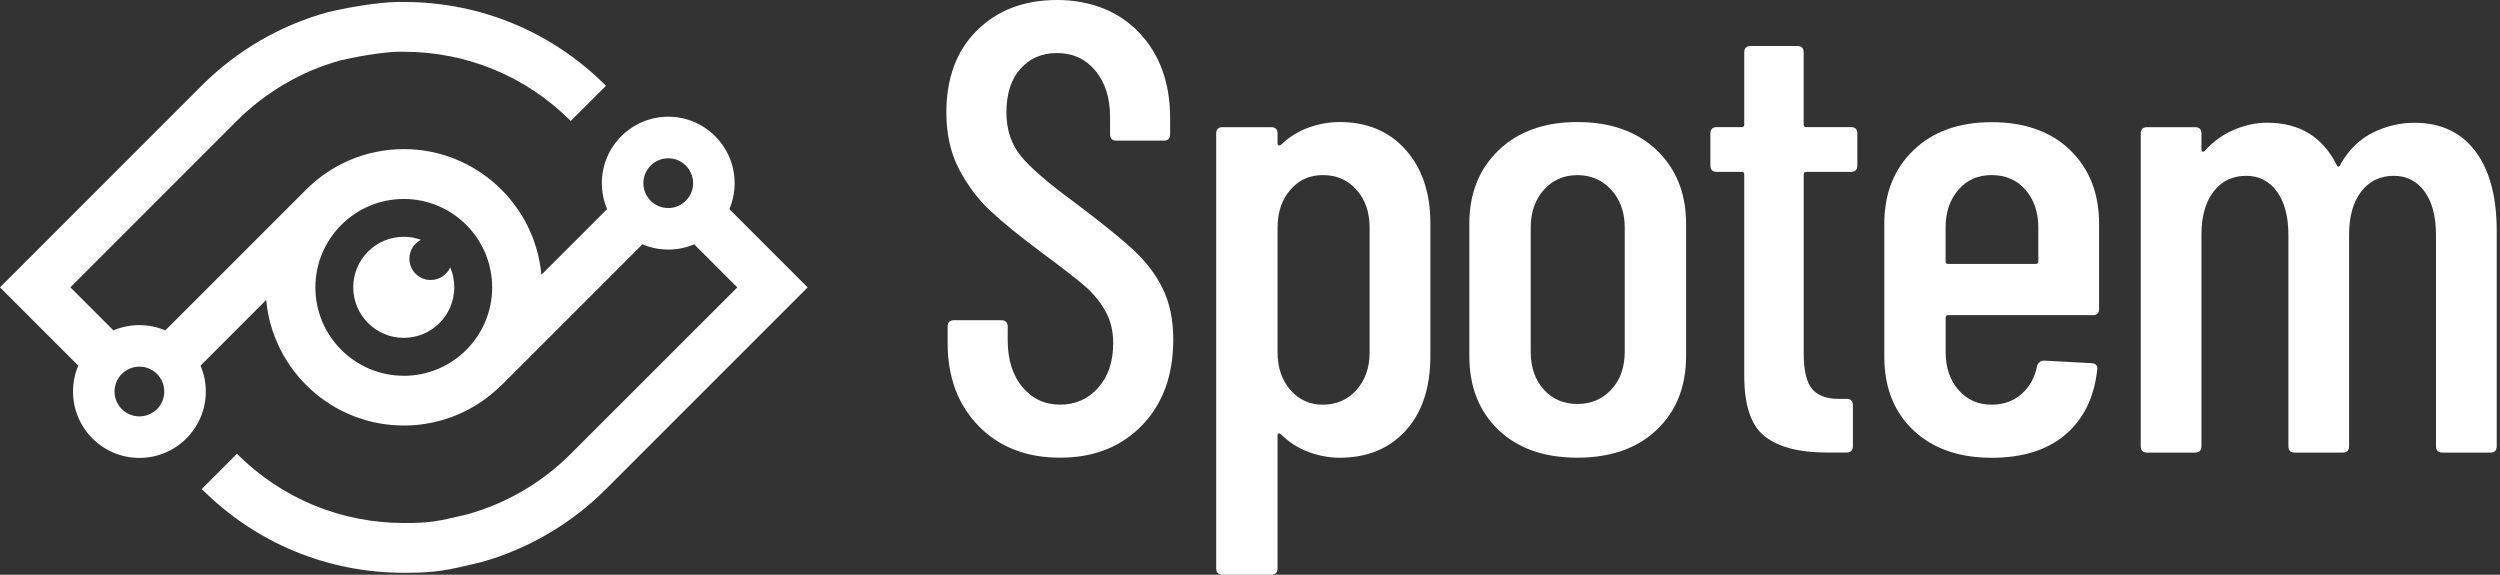
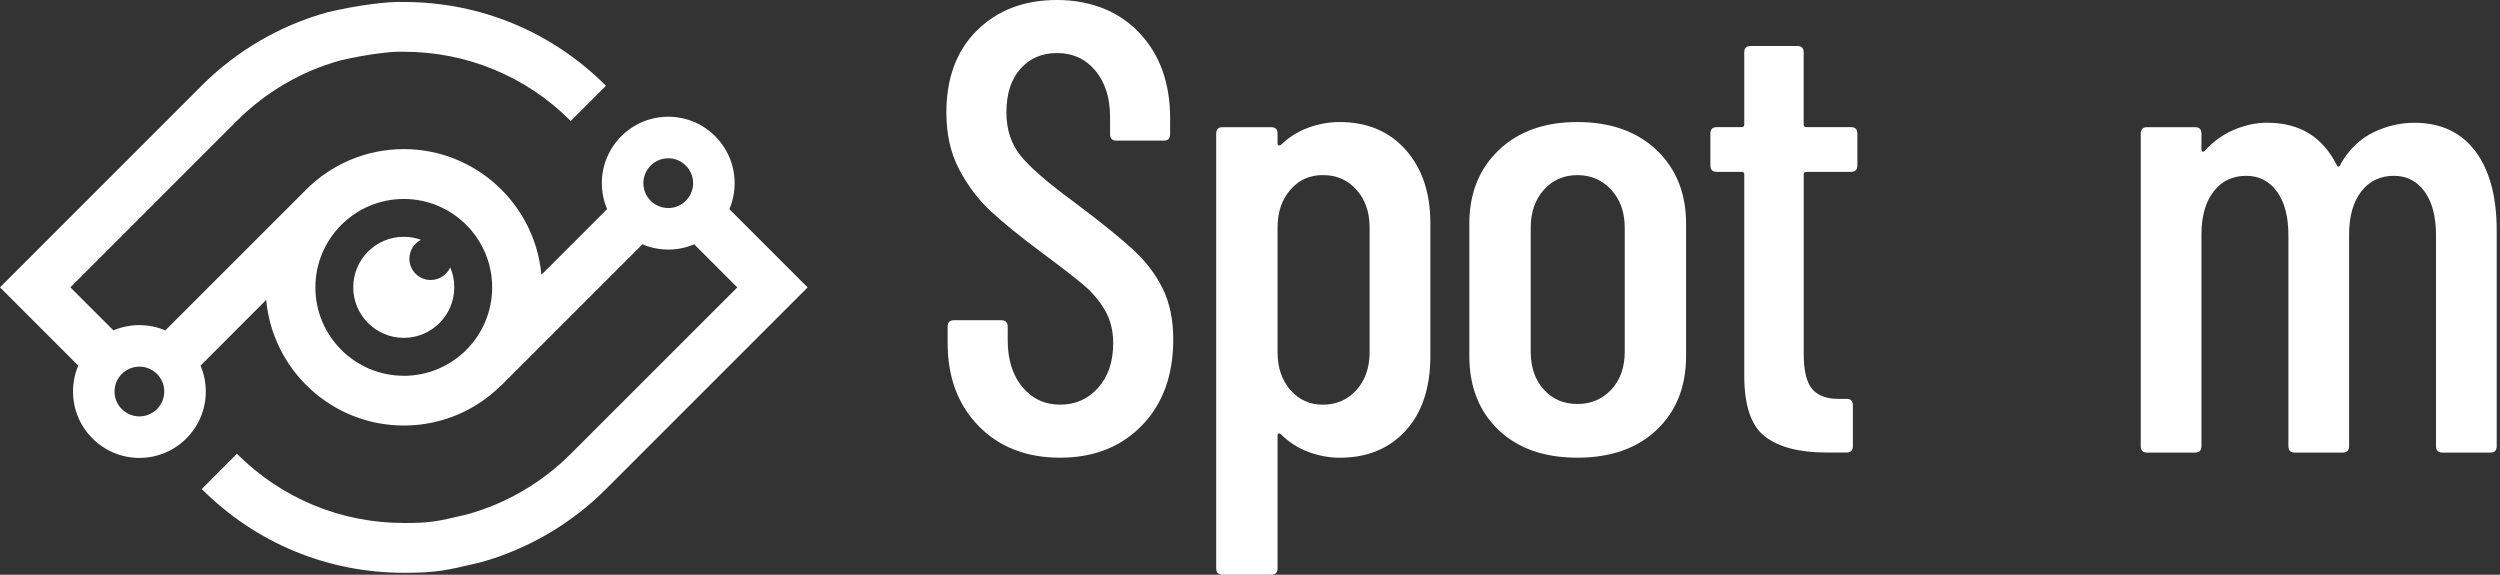
<svg xmlns="http://www.w3.org/2000/svg" width="174" height="40" viewBox="0 0 174 40" fill="none" class="w-36 lg:w-auto">
  <rect x="0" y="0" width="174" height="40" fill="#333333" stroke="none" />
  <g clip-path="url(#clip0_3124_224)">
    <path d="M50.765 14.552C51.001 13.998 51.13 13.387 51.13 12.745C51.13 10.197 49.057 8.124 46.51 8.124C43.962 8.124 41.889 10.197 41.889 12.745C41.889 13.387 42.018 13.995 42.254 14.552L37.681 19.122C37.237 14.227 33.111 10.378 28.105 10.378C25.451 10.378 23.046 11.457 21.305 13.199L11.506 22.994C10.953 22.759 10.341 22.629 9.699 22.629C9.057 22.629 8.449 22.759 7.893 22.994L4.898 19.999L16.482 8.415C18.48 6.417 20.963 4.962 23.668 4.21C25.55 3.77 27.309 3.565 28.019 3.602H28.105C32.493 3.602 36.622 5.313 39.723 8.418L42.175 5.969C38.429 2.219 33.446 0.146 28.145 0.139C26.96 0.091 24.843 0.371 22.838 0.843L22.773 0.86C19.481 1.772 16.458 3.537 14.03 5.966L0 19.999L5.447 25.447C5.212 26 5.082 26.611 5.082 27.25C5.082 29.801 7.155 31.871 9.703 31.871C12.251 31.871 14.324 29.801 14.324 27.25C14.324 26.611 14.194 26.003 13.958 25.447L18.528 20.873C18.969 25.768 23.098 29.617 28.108 29.617C30.758 29.617 33.166 28.541 34.904 26.796L34.911 26.802L44.71 17.004C45.263 17.24 45.874 17.369 46.513 17.369C47.152 17.369 47.76 17.24 48.316 17.004L51.315 20.003L39.73 31.584C37.739 33.578 35.263 35.03 32.572 35.785L32.374 35.833C30.468 36.283 29.949 36.406 28.111 36.4C23.723 36.4 19.594 34.688 16.489 31.584L14.04 34.036C17.797 37.793 22.794 39.866 28.105 39.866H28.217C30.383 39.866 31.212 39.668 33.169 39.203L33.463 39.135C36.745 38.22 39.761 36.458 42.179 34.036L56.212 20.003L50.765 14.555V14.552ZM11.434 27.25C11.434 28.206 10.656 28.981 9.703 28.981C8.75 28.981 7.971 28.206 7.971 27.25C7.971 26.294 8.747 25.518 9.703 25.518C10.659 25.518 11.434 26.297 11.434 27.25ZM28.105 26.154C24.71 26.154 21.95 23.394 21.95 20.003C21.95 16.611 24.71 13.848 28.105 13.848C31.499 13.848 34.255 16.608 34.255 20.003C34.255 21.697 33.566 23.237 32.452 24.354C31.339 25.467 29.799 26.157 28.101 26.157L28.105 26.154ZM48.241 12.748C48.241 13.705 47.462 14.48 46.51 14.48C45.557 14.48 44.778 13.705 44.778 12.748C44.778 11.792 45.553 11.017 46.51 11.017C47.466 11.017 48.241 11.796 48.241 12.748Z" fill="white" />
    <path d="M29.979 19.49C29.159 19.49 28.493 18.828 28.493 18.008C28.493 17.434 28.821 16.936 29.296 16.69C28.923 16.553 28.52 16.482 28.1 16.482C26.16 16.482 24.586 18.056 24.586 19.996C24.586 21.936 26.16 23.514 28.1 23.514C30.04 23.514 31.618 21.939 31.618 19.996C31.618 19.504 31.519 19.033 31.335 18.609C31.099 19.128 30.58 19.487 29.979 19.487V19.49Z" fill="white" />
    <path d="M68.115 29.652C66.677 28.183 65.956 26.264 65.956 23.89V22.732C65.956 22.435 66.103 22.288 66.4 22.288H69.692C69.99 22.288 70.136 22.439 70.136 22.732V23.668C70.136 25.034 70.478 26.124 71.161 26.94C71.844 27.756 72.718 28.163 73.787 28.163C74.856 28.163 75.737 27.77 76.434 26.984C77.131 26.199 77.479 25.167 77.479 23.893C77.479 23.033 77.295 22.278 76.922 21.626C76.55 20.973 76.062 20.386 75.454 19.867C74.846 19.348 73.859 18.583 72.496 17.575C70.983 16.448 69.798 15.485 68.938 14.682C68.077 13.88 67.349 12.917 66.759 11.79C66.164 10.663 65.867 9.341 65.867 7.831C65.867 5.427 66.578 3.521 68.002 2.114C69.426 0.707 71.28 -1.52588e-05 73.565 -1.52588e-05C75.85 -1.52588e-05 77.845 0.755 79.282 2.268C80.72 3.781 81.441 5.768 81.441 8.231V9.344C81.441 9.641 81.291 9.788 80.997 9.788H77.705C77.407 9.788 77.261 9.641 77.261 9.344V8.142C77.261 6.807 76.919 5.731 76.236 4.915C75.553 4.098 74.665 3.692 73.565 3.692C72.527 3.692 71.68 4.054 71.028 4.781C70.375 5.509 70.047 6.523 70.047 7.828C70.047 9.013 70.375 10.017 71.028 10.83C71.68 11.646 72.94 12.736 74.808 14.102C76.588 15.437 77.93 16.52 78.835 17.35C79.74 18.18 80.437 19.091 80.925 20.085C81.414 21.079 81.659 22.258 81.659 23.624C81.659 26.117 80.932 28.111 79.481 29.607C78.026 31.107 76.127 31.855 73.784 31.855C71.441 31.855 69.549 31.12 68.111 29.652H68.115Z" fill="white" />
    <path d="M97.838 10.43C98.979 11.721 99.553 13.419 99.553 15.526V24.781C99.553 26.977 98.983 28.706 97.838 29.966C96.694 31.226 95.161 31.858 93.234 31.858C92.524 31.858 91.803 31.725 91.076 31.458C90.349 31.192 89.703 30.775 89.14 30.212C88.989 30.123 88.918 30.154 88.918 30.3V39.556C88.918 39.853 88.767 40 88.474 40H85.092C84.795 40 84.648 39.85 84.648 39.556V9.296C84.648 8.999 84.795 8.852 85.092 8.852H88.474C88.771 8.852 88.918 9.003 88.918 9.296V10.007C88.918 10.065 88.948 10.102 89.006 10.12C89.064 10.133 89.126 10.113 89.184 10.051C89.748 9.518 90.386 9.126 91.097 8.873C91.807 8.62 92.521 8.494 93.231 8.494C95.157 8.494 96.694 9.139 97.835 10.43H97.838ZM94.413 13.21C93.805 12.527 93.026 12.186 92.077 12.186C91.127 12.186 90.4 12.527 89.809 13.21C89.215 13.893 88.918 14.768 88.918 15.837V24.515C88.918 25.584 89.215 26.458 89.809 27.141C90.403 27.824 91.158 28.166 92.077 28.166C92.995 28.166 93.805 27.824 94.413 27.141C95.021 26.458 95.325 25.584 95.325 24.515V15.837C95.325 14.768 95.021 13.893 94.413 13.21Z" fill="white" />
    <path d="M104.291 29.918C102.942 28.627 102.266 26.916 102.266 24.778V15.567C102.266 13.46 102.949 11.755 104.311 10.451C105.674 9.146 107.501 8.494 109.786 8.494C112.071 8.494 113.939 9.146 115.305 10.451C116.668 11.755 117.351 13.463 117.351 15.567V24.778C117.351 26.913 116.668 28.627 115.305 29.918C113.939 31.209 112.102 31.855 109.786 31.855C107.471 31.855 105.64 31.209 104.291 29.918ZM112.146 27.117C112.768 26.451 113.082 25.567 113.082 24.471V15.84C113.082 14.771 112.771 13.897 112.146 13.214C111.525 12.531 110.736 12.189 109.786 12.189C108.837 12.189 108.058 12.531 107.45 13.214C106.842 13.897 106.538 14.771 106.538 15.84V24.471C106.538 25.567 106.842 26.451 107.45 27.117C108.058 27.784 108.837 28.118 109.786 28.118C110.736 28.118 111.521 27.784 112.146 27.117Z" fill="white" />
    <path d="M128.831 11.964H125.716C125.597 11.964 125.539 12.025 125.539 12.141V24.645C125.539 25.833 125.747 26.656 126.16 27.114C126.574 27.575 127.229 27.79 128.117 27.759H128.517C128.814 27.759 128.961 27.91 128.961 28.203V31.052C128.961 31.349 128.811 31.496 128.517 31.496H127.137C125.238 31.496 123.807 31.127 122.844 30.383C121.881 29.641 121.4 28.231 121.4 26.154V12.138C121.4 12.018 121.341 11.96 121.222 11.96H119.487C119.19 11.96 119.043 11.813 119.043 11.516V9.293C119.043 8.996 119.19 8.849 119.487 8.849H121.222C121.341 8.849 121.4 8.791 121.4 8.671V3.644C121.4 3.347 121.546 3.2 121.844 3.2H125.091C125.389 3.2 125.535 3.35 125.535 3.644V8.671C125.535 8.791 125.594 8.849 125.713 8.849H128.828C129.125 8.849 129.272 8.999 129.272 9.293V11.516C129.272 11.813 129.122 11.96 128.828 11.96L128.831 11.964Z" fill="white" />
-     <path d="M145.65 21.933H135.595C135.476 21.933 135.418 21.991 135.418 22.111V24.515C135.418 25.584 135.715 26.458 136.309 27.141C136.903 27.824 137.672 28.166 138.625 28.166C139.454 28.166 140.151 27.913 140.715 27.411C141.278 26.906 141.633 26.253 141.784 25.454C141.872 25.219 142.036 25.099 142.272 25.099L145.564 25.277C145.711 25.277 145.824 25.321 145.899 25.41C145.974 25.499 145.995 25.605 145.967 25.721C145.759 27.65 145.025 29.153 143.765 30.236C142.504 31.318 140.79 31.861 138.625 31.861C136.34 31.861 134.523 31.223 133.174 29.949C131.825 28.675 131.148 26.967 131.148 24.833V15.577C131.148 13.47 131.821 11.766 133.174 10.461C134.523 9.156 136.34 8.504 138.625 8.504C140.909 8.504 142.764 9.156 144.096 10.461C145.431 11.766 146.097 13.473 146.097 15.577V21.496C146.097 21.793 145.947 21.94 145.653 21.94L145.65 21.933ZM136.306 13.21C135.711 13.893 135.414 14.768 135.414 15.837V18.193C135.414 18.313 135.472 18.371 135.592 18.371H141.688C141.808 18.371 141.866 18.313 141.866 18.193V15.837C141.866 14.768 141.569 13.893 140.974 13.21C140.38 12.527 139.594 12.186 138.618 12.186C137.641 12.186 136.896 12.527 136.302 13.21H136.306Z" fill="white" />
    <path d="M172.282 10.519C173.275 11.841 173.771 13.685 173.771 16.059V31.055C173.771 31.352 173.62 31.499 173.327 31.499H169.99C169.693 31.499 169.546 31.352 169.546 31.055V16.373C169.546 15.068 169.28 14.054 168.747 13.326C168.214 12.599 167.5 12.237 166.612 12.237C165.663 12.237 164.905 12.599 164.344 13.326C163.781 14.054 163.497 15.055 163.497 16.328V31.055C163.497 31.352 163.347 31.499 163.053 31.499H159.717C159.42 31.499 159.273 31.352 159.273 31.055V16.373C159.273 15.068 159.006 14.054 158.47 13.326C157.937 12.599 157.224 12.237 156.336 12.237C155.386 12.237 154.628 12.599 154.068 13.326C153.504 14.054 153.221 15.055 153.221 16.328V31.055C153.221 31.352 153.071 31.499 152.777 31.499H149.44C149.143 31.499 148.996 31.352 148.996 31.055V9.296C148.996 8.999 149.143 8.852 149.44 8.852H152.777C153.074 8.852 153.221 9.003 153.221 9.296V10.41C153.221 10.471 153.245 10.516 153.289 10.543C153.334 10.574 153.385 10.557 153.446 10.499C154.04 9.846 154.72 9.358 155.492 9.03C156.264 8.702 157.032 8.542 157.804 8.542C160.058 8.542 161.674 9.536 162.654 11.523C162.685 11.585 162.729 11.605 162.787 11.591C162.845 11.578 162.89 11.51 162.92 11.39C163.515 10.383 164.269 9.655 165.188 9.211C166.107 8.767 167.056 8.545 168.036 8.545C169.874 8.545 171.291 9.204 172.285 10.526L172.282 10.519Z" fill="white" />
  </g>
  <defs>
    <clipPath id="clip0_3124_224">
      <rect width="173.771" height="40" fill="white" />
    </clipPath>
  </defs>
</svg>